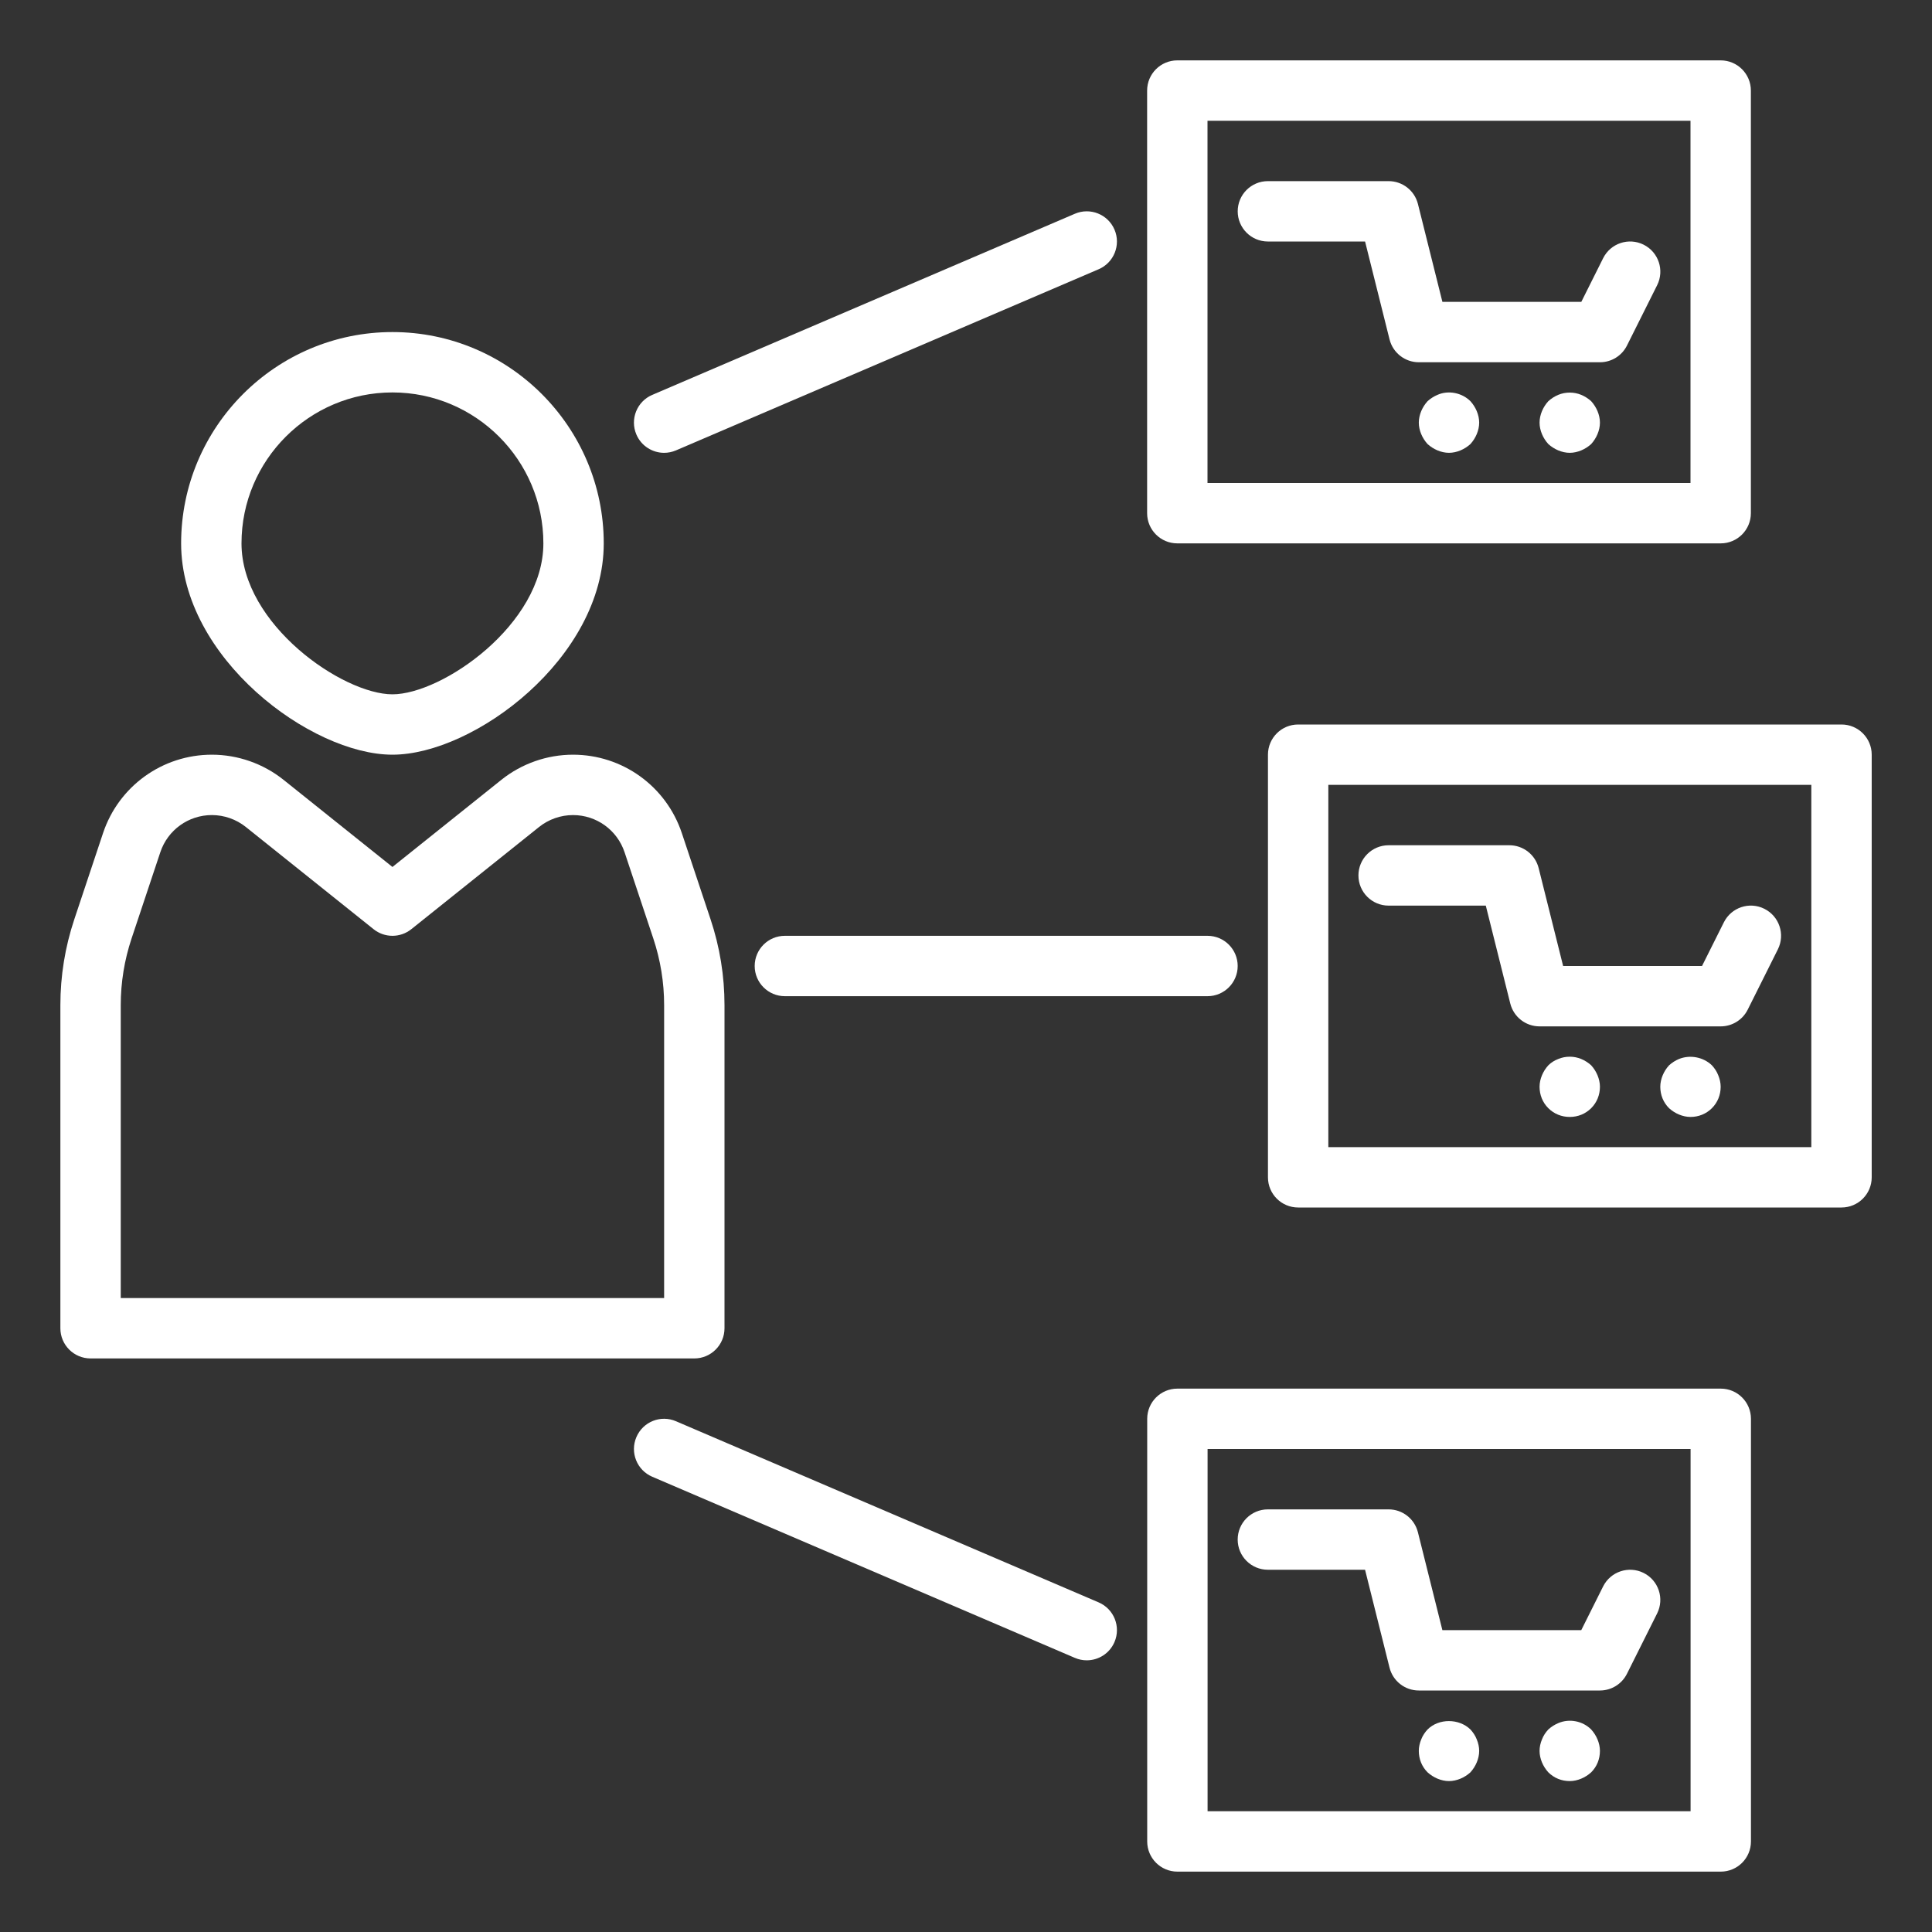
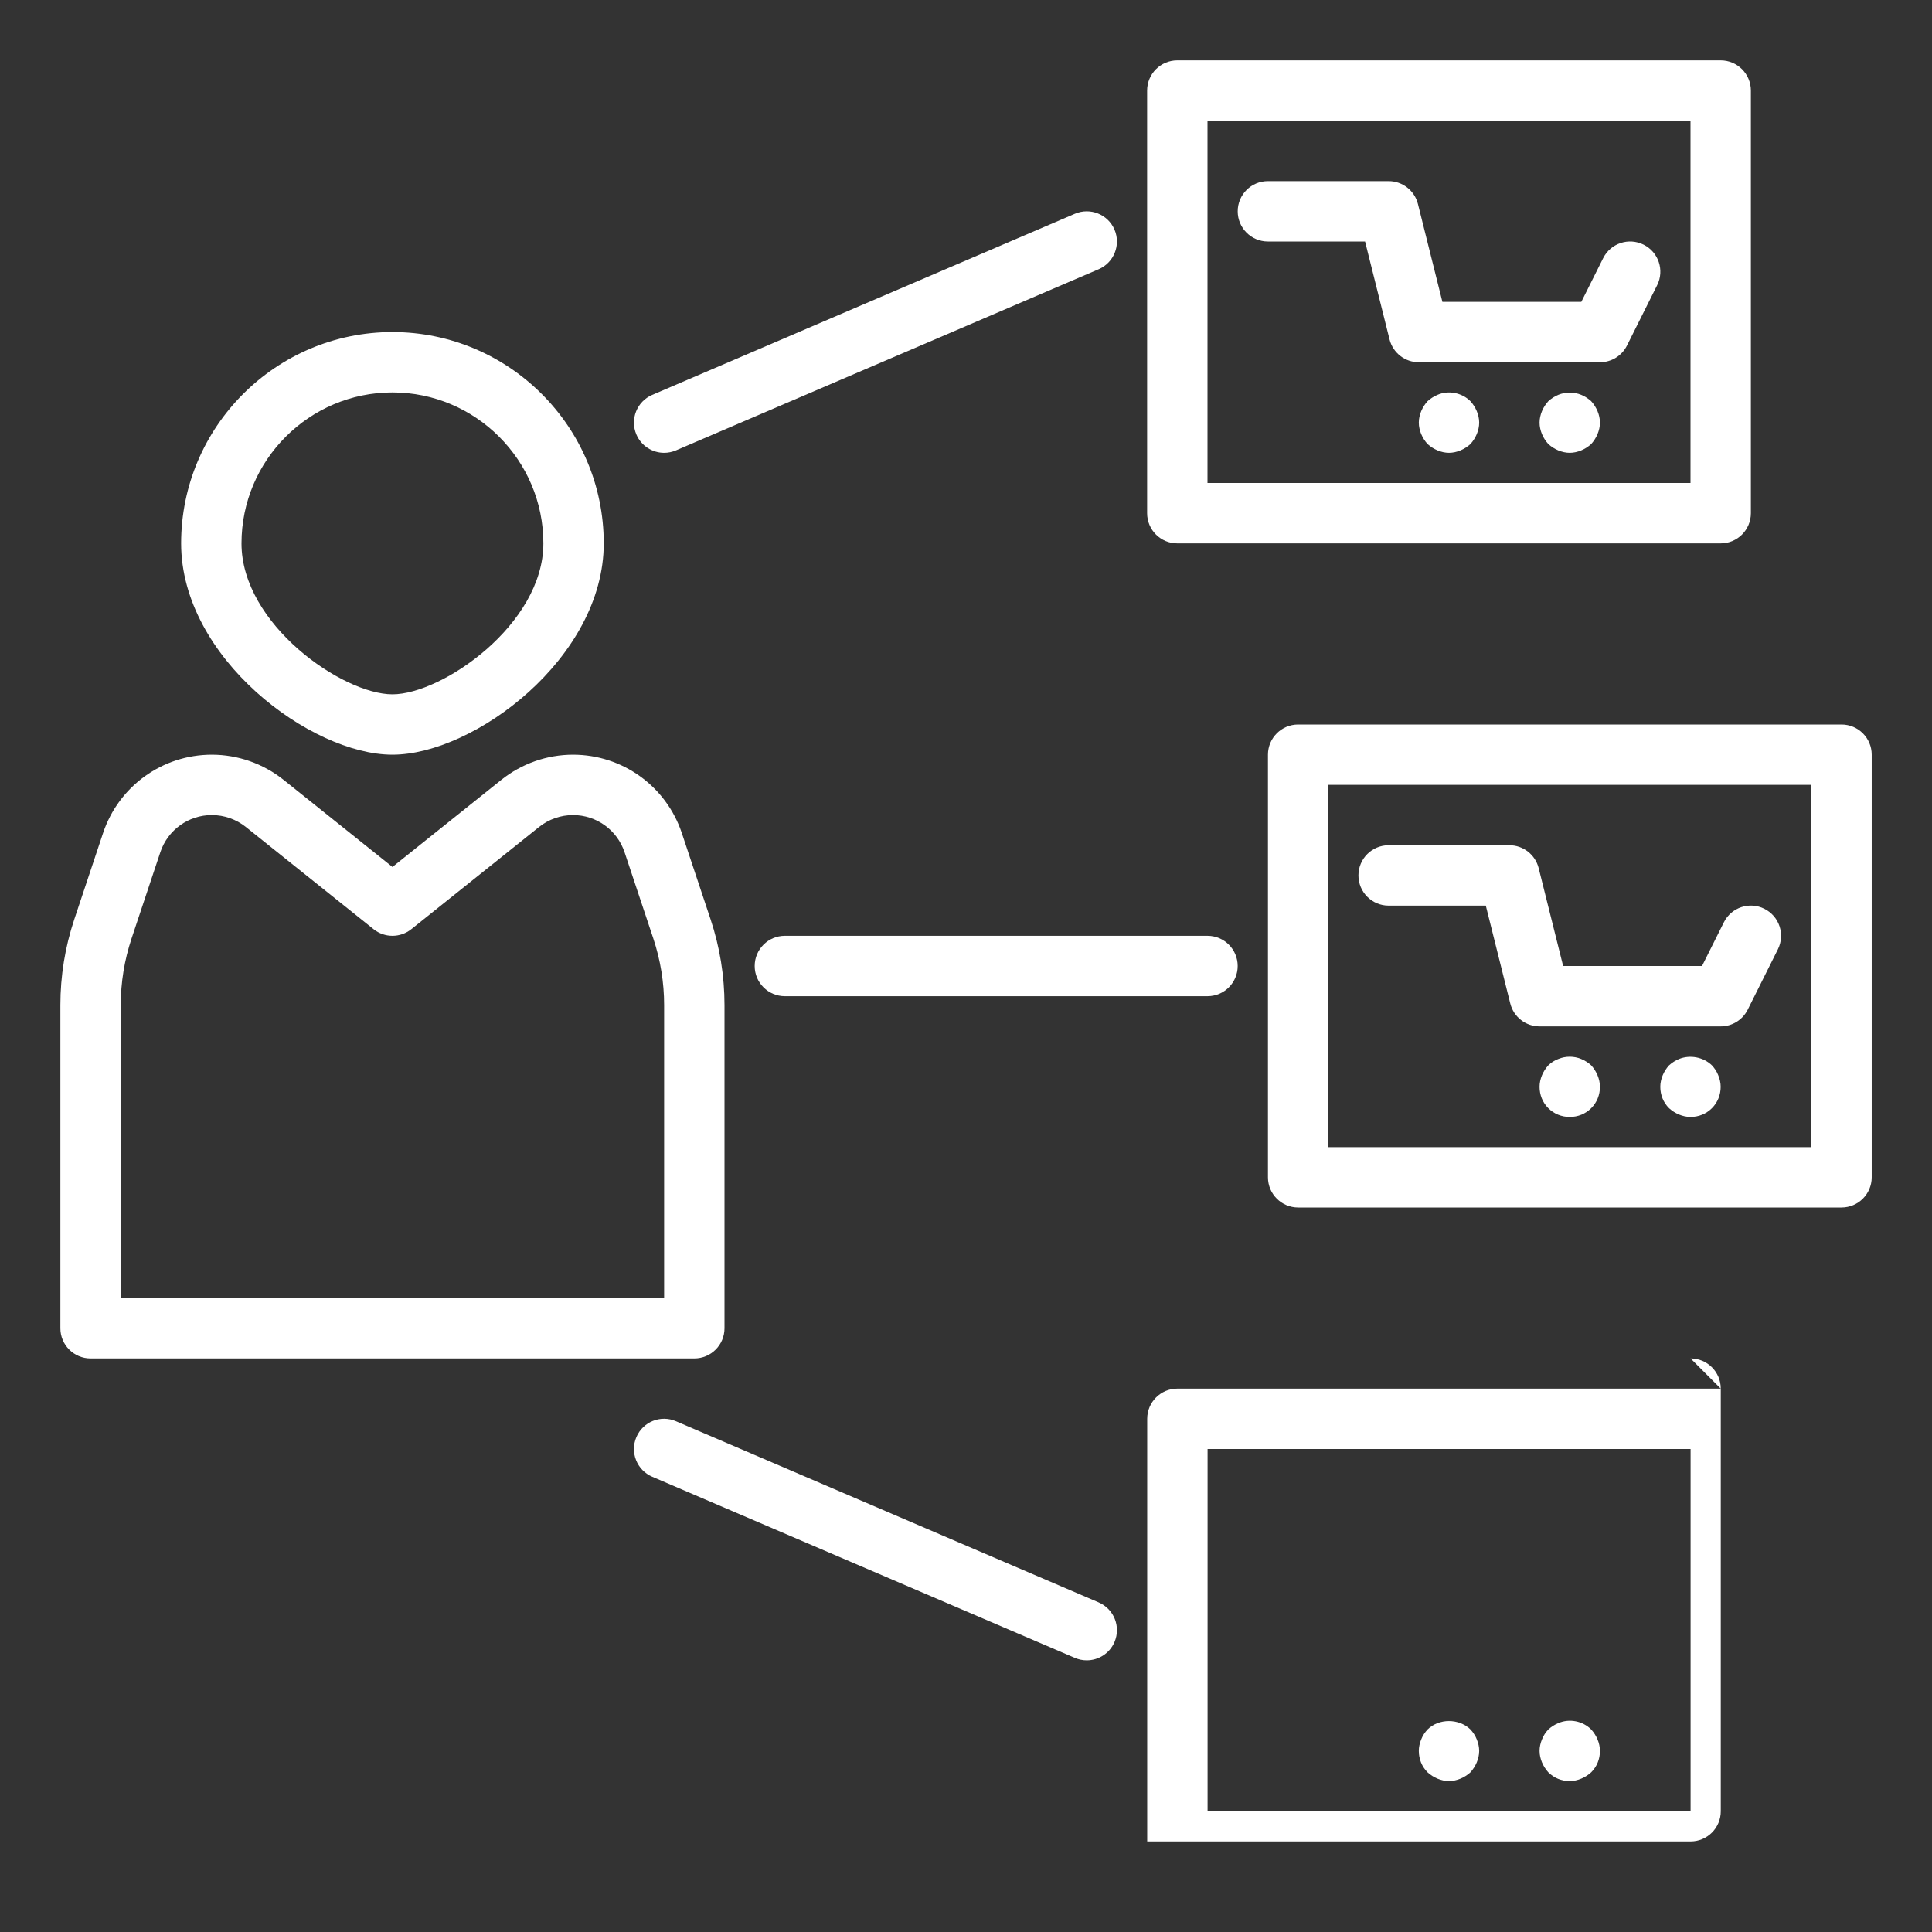
<svg xmlns="http://www.w3.org/2000/svg" width="1200pt" height="1200pt" version="1.1" viewBox="0 0 1200 1200">
  <rect x="0" y="0" width="1200" height="1200" fill="#333333" stroke="none" />
  <g fill="#fff">
    <path d="m450 825v-200.66c0-18.172-2.91-36.125-8.66-53.355l-17.836-53.512c-9.723-29.145-36.875-48.719-67.594-48.719-16.113 0-31.914 5.539-44.504 15.609l-67.656 54.125-67.656-54.137c-12.59-10.059-28.391-15.598-44.504-15.598-30.715 0-57.871 19.574-67.594 48.715l-17.836 53.512c-5.75 17.23-8.66 35.184-8.66 53.359v200.66c0 10.363 8.395 18.75 18.75 18.75h375c10.355 0 18.75-8.387 18.75-18.75zm-37.5-18.75h-337.5v-181.91c0-14.125 2.269-28.09 6.738-41.492l17.836-53.512c4.606-13.809 17.465-23.082 32.016-23.082 7.637 0 15.125 2.629 21.086 7.387l79.367 63.5c6.848 5.477 16.57 5.477 23.418 0l79.367-63.492c5.957-4.766 13.449-7.394 21.082-7.394 14.547 0 27.41 9.273 32.016 23.082l17.836 53.512c4.469 13.402 6.738 27.363 6.738 41.492z" />
    <path d="m243.75 468.75c50.629 0 131.25-60.066 131.25-131.25 0-72.371-58.879-131.25-131.25-131.25s-131.25 58.879-131.25 131.25c0 71.184 80.621 131.25 131.25 131.25zm0-225c51.691 0 93.75 42.059 93.75 93.75 0 50.355-62.879 93.75-93.75 93.75s-93.75-43.395-93.75-93.75c0-51.691 42.059-93.75 93.75-93.75z" />
    <path d="m1143.8 450h-337.5c-10.355 0-18.75 8.395-18.75 18.75v262.5c0 10.363 8.395 18.75 18.75 18.75h337.5c10.355 0 18.75-8.387 18.75-18.75v-262.5c0-10.355-8.395-18.75-18.75-18.75zm-18.75 262.5h-300v-225h300z" />
    <path d="m988.31 661.69c-1.879-1.684-3.938-3.004-6.191-3.938-4.504-1.887-9.75-1.887-14.254 0-2.434 0.934-4.496 2.254-6.18 3.938-1.691 1.867-3.004 3.938-3.945 6.191-0.934 2.25-1.492 4.688-1.492 7.121 0 5.055 1.867 9.742 5.438 13.312 3.562 3.551 8.25 5.438 13.312 5.438s9.75-1.887 13.312-5.438c3.562-3.57 5.438-8.258 5.438-13.312 0-2.434-0.566-4.871-1.5-7.121-0.945-2.254-2.254-4.324-3.938-6.191z" />
    <path d="m1063.3 661.69c-5.254-5.07-13.504-6.758-20.445-3.938-2.242 0.934-4.312 2.254-6.18 3.938-1.691 1.867-3.004 3.938-3.945 6.191-0.934 2.25-1.492 4.688-1.492 7.121 0 5.055 1.867 9.742 5.438 13.312 1.867 1.684 3.938 3.004 6.18 3.938 2.254 0.934 4.688 1.5 7.133 1.5 5.062 0 9.75-1.887 13.312-5.438 3.562-3.57 5.438-8.258 5.438-13.312 0-2.434-0.566-4.871-1.5-7.121-0.945-2.438-2.254-4.324-3.938-6.191z" />
    <path d="m862.5 562.5h60.359l15.199 60.789c2.086 8.352 9.586 14.211 18.191 14.211h112.5c7.106 0 13.594-4.012 16.773-10.363l18.75-37.5c4.633-9.266 0.879-20.527-8.387-25.16-9.273-4.66-20.527-0.871-25.16 8.387l-13.566 27.137h-86.27l-15.199-60.801c-2.086-8.34-9.586-14.199-18.191-14.199h-75c-10.355 0-18.75 8.395-18.75 18.75s8.395 18.75 18.75 18.75z" />
-     <path d="m1068.8 862.5h-337.5c-10.355 0-18.75 8.387-18.75 18.75v262.5c0 10.363 8.395 18.75 18.75 18.75h337.5c10.355 0 18.75-8.387 18.75-18.75v-262.5c0-10.363-8.395-18.75-18.75-18.75zm-18.75 262.5h-300v-225h300z" />
+     <path d="m1068.8 862.5h-337.5c-10.355 0-18.75 8.387-18.75 18.75v262.5h337.5c10.355 0 18.75-8.387 18.75-18.75v-262.5c0-10.363-8.395-18.75-18.75-18.75zm-18.75 262.5h-300v-225h300z" />
    <path d="m913.31 1074.2c-7.133-6.941-19.691-6.941-26.625 0-1.695 1.867-3.004 3.754-3.945 6.188-0.934 2.254-1.492 4.691-1.492 7.125 0 5.055 1.867 9.742 5.438 13.312 1.867 1.684 3.938 3.004 6.18 3.938 2.254 0.934 4.688 1.5 7.133 1.5 2.434 0 4.871-0.566 7.121-1.5 2.254-0.934 4.312-2.254 6.188-3.938 1.684-1.887 2.992-3.938 3.938-6.188 0.938-2.254 1.504-4.691 1.504-7.125s-0.566-4.871-1.5-7.121c-0.945-2.438-2.254-4.324-3.938-6.191z" />
    <path d="m988.31 1074.2c-5.254-5.254-13.504-6.941-20.445-3.938-2.242 0.934-4.312 2.254-6.18 3.938-1.695 1.867-3.004 3.754-3.945 6.188-0.934 2.254-1.492 4.691-1.492 7.125s0.559 4.871 1.492 7.121c0.941 2.254 2.254 4.305 3.945 6.191 3.562 3.551 8.25 5.438 13.312 5.438 2.434 0 4.871-0.566 7.121-1.5 2.254-0.934 4.312-2.254 6.188-3.938 3.566-3.57 5.441-8.258 5.441-13.312 0-2.434-0.566-4.871-1.5-7.121-0.945-2.254-2.254-4.324-3.938-6.191z" />
-     <path d="m787.5 975h60.359l15.199 60.789c2.086 8.352 9.586 14.211 18.191 14.211h112.5c7.106 0 13.594-4.012 16.773-10.363l18.75-37.5c4.633-9.266 0.879-20.527-8.387-25.16-9.285-4.613-20.527-0.859-25.16 8.387l-13.566 27.137h-86.27l-15.199-60.789c-2.086-8.352-9.586-14.211-18.191-14.211h-75c-10.355 0-18.75 8.387-18.75 18.75s8.395 18.75 18.75 18.75z" />
    <path d="m731.25 337.5h337.5c10.355 0 18.75-8.395 18.75-18.75v-262.5c0-10.355-8.395-18.75-18.75-18.75h-337.5c-10.355 0-18.75 8.395-18.75 18.75v262.5c0 10.355 8.395 18.75 18.75 18.75zm18.75-262.5h300v225h-300z" />
    <path d="m913.31 249.19c-5.254-5.254-13.688-6.941-20.445-3.945-2.242 0.941-4.312 2.254-6.18 3.945-1.691 1.867-3.004 3.938-3.945 6.18-0.934 2.254-1.492 4.688-1.492 7.133 0 2.434 0.559 4.871 1.492 7.121 0.941 2.254 2.254 4.312 3.945 6.188 1.867 1.684 3.938 2.992 6.18 3.938 2.254 0.938 4.688 1.504 7.133 1.504 2.434 0 4.871-0.566 7.121-1.5 2.254-0.941 4.312-2.254 6.188-3.938 1.684-1.875 2.992-3.938 3.938-6.188 0.938-2.254 1.504-4.691 1.504-7.125 0-2.445-0.566-4.879-1.5-7.133-0.945-2.242-2.254-4.312-3.938-6.18z" />
    <path d="m988.31 249.19c-1.879-1.691-3.938-3.004-6.191-3.945-4.504-1.867-9.75-1.867-14.254 0-2.242 0.941-4.312 2.254-6.18 3.945-1.691 1.867-3.004 3.938-3.945 6.18-0.934 2.254-1.492 4.688-1.492 7.133 0 2.434 0.559 4.871 1.492 7.121 0.941 2.254 2.254 4.312 3.945 6.188 1.867 1.684 3.938 2.992 6.18 3.938 2.254 0.938 4.688 1.504 7.133 1.504 2.434 0 4.871-0.566 7.121-1.5 2.254-0.941 4.312-2.254 6.188-3.938 1.684-1.875 2.992-3.938 3.938-6.188 0.938-2.254 1.504-4.691 1.504-7.125 0-2.445-0.566-4.879-1.5-7.133-0.945-2.242-2.254-4.312-3.938-6.18z" />
    <path d="m1020.9 151.98c-9.285-4.641-20.527-0.879-25.16 8.387l-13.566 27.137h-86.27l-15.199-60.801c-2.086-8.34-9.586-14.199-18.191-14.199h-75c-10.355 0-18.75 8.395-18.75 18.75s8.395 18.75 18.75 18.75h60.359l15.199 60.801c2.086 8.34 9.586 14.199 18.191 14.199h112.5c7.106 0 13.594-4.012 16.773-10.363l18.75-37.5c4.633-9.266 0.879-20.527-8.387-25.16z" />
    <path d="m487.5 581.25c-10.355 0-18.75 8.395-18.75 18.75s8.395 18.75 18.75 18.75h262.5c10.355 0 18.75-8.395 18.75-18.75s-8.395-18.75-18.75-18.75z" />
    <path d="m412.51 281.26c2.461 0 4.973-0.496 7.379-1.527l262.5-112.5c9.512-4.074 13.926-15.098 9.844-24.617-4.066-9.504-15.078-13.926-24.617-9.844l-262.5 112.5c-9.512 4.074-13.926 15.098-9.844 24.617 3.039 7.106 9.961 11.371 17.238 11.371z" />
    <path d="m682.39 995.27-262.5-112.5c-9.539-4.137-20.555 0.312-24.617 9.852-4.082 9.504 0.328 20.527 9.844 24.609l262.5 112.5c2.406 1.043 4.914 1.52 7.379 1.52 7.277 0 14.199-4.25 17.238-11.371 4.082-9.504-0.328-20.527-9.844-24.609z" />
  </g>
</svg>